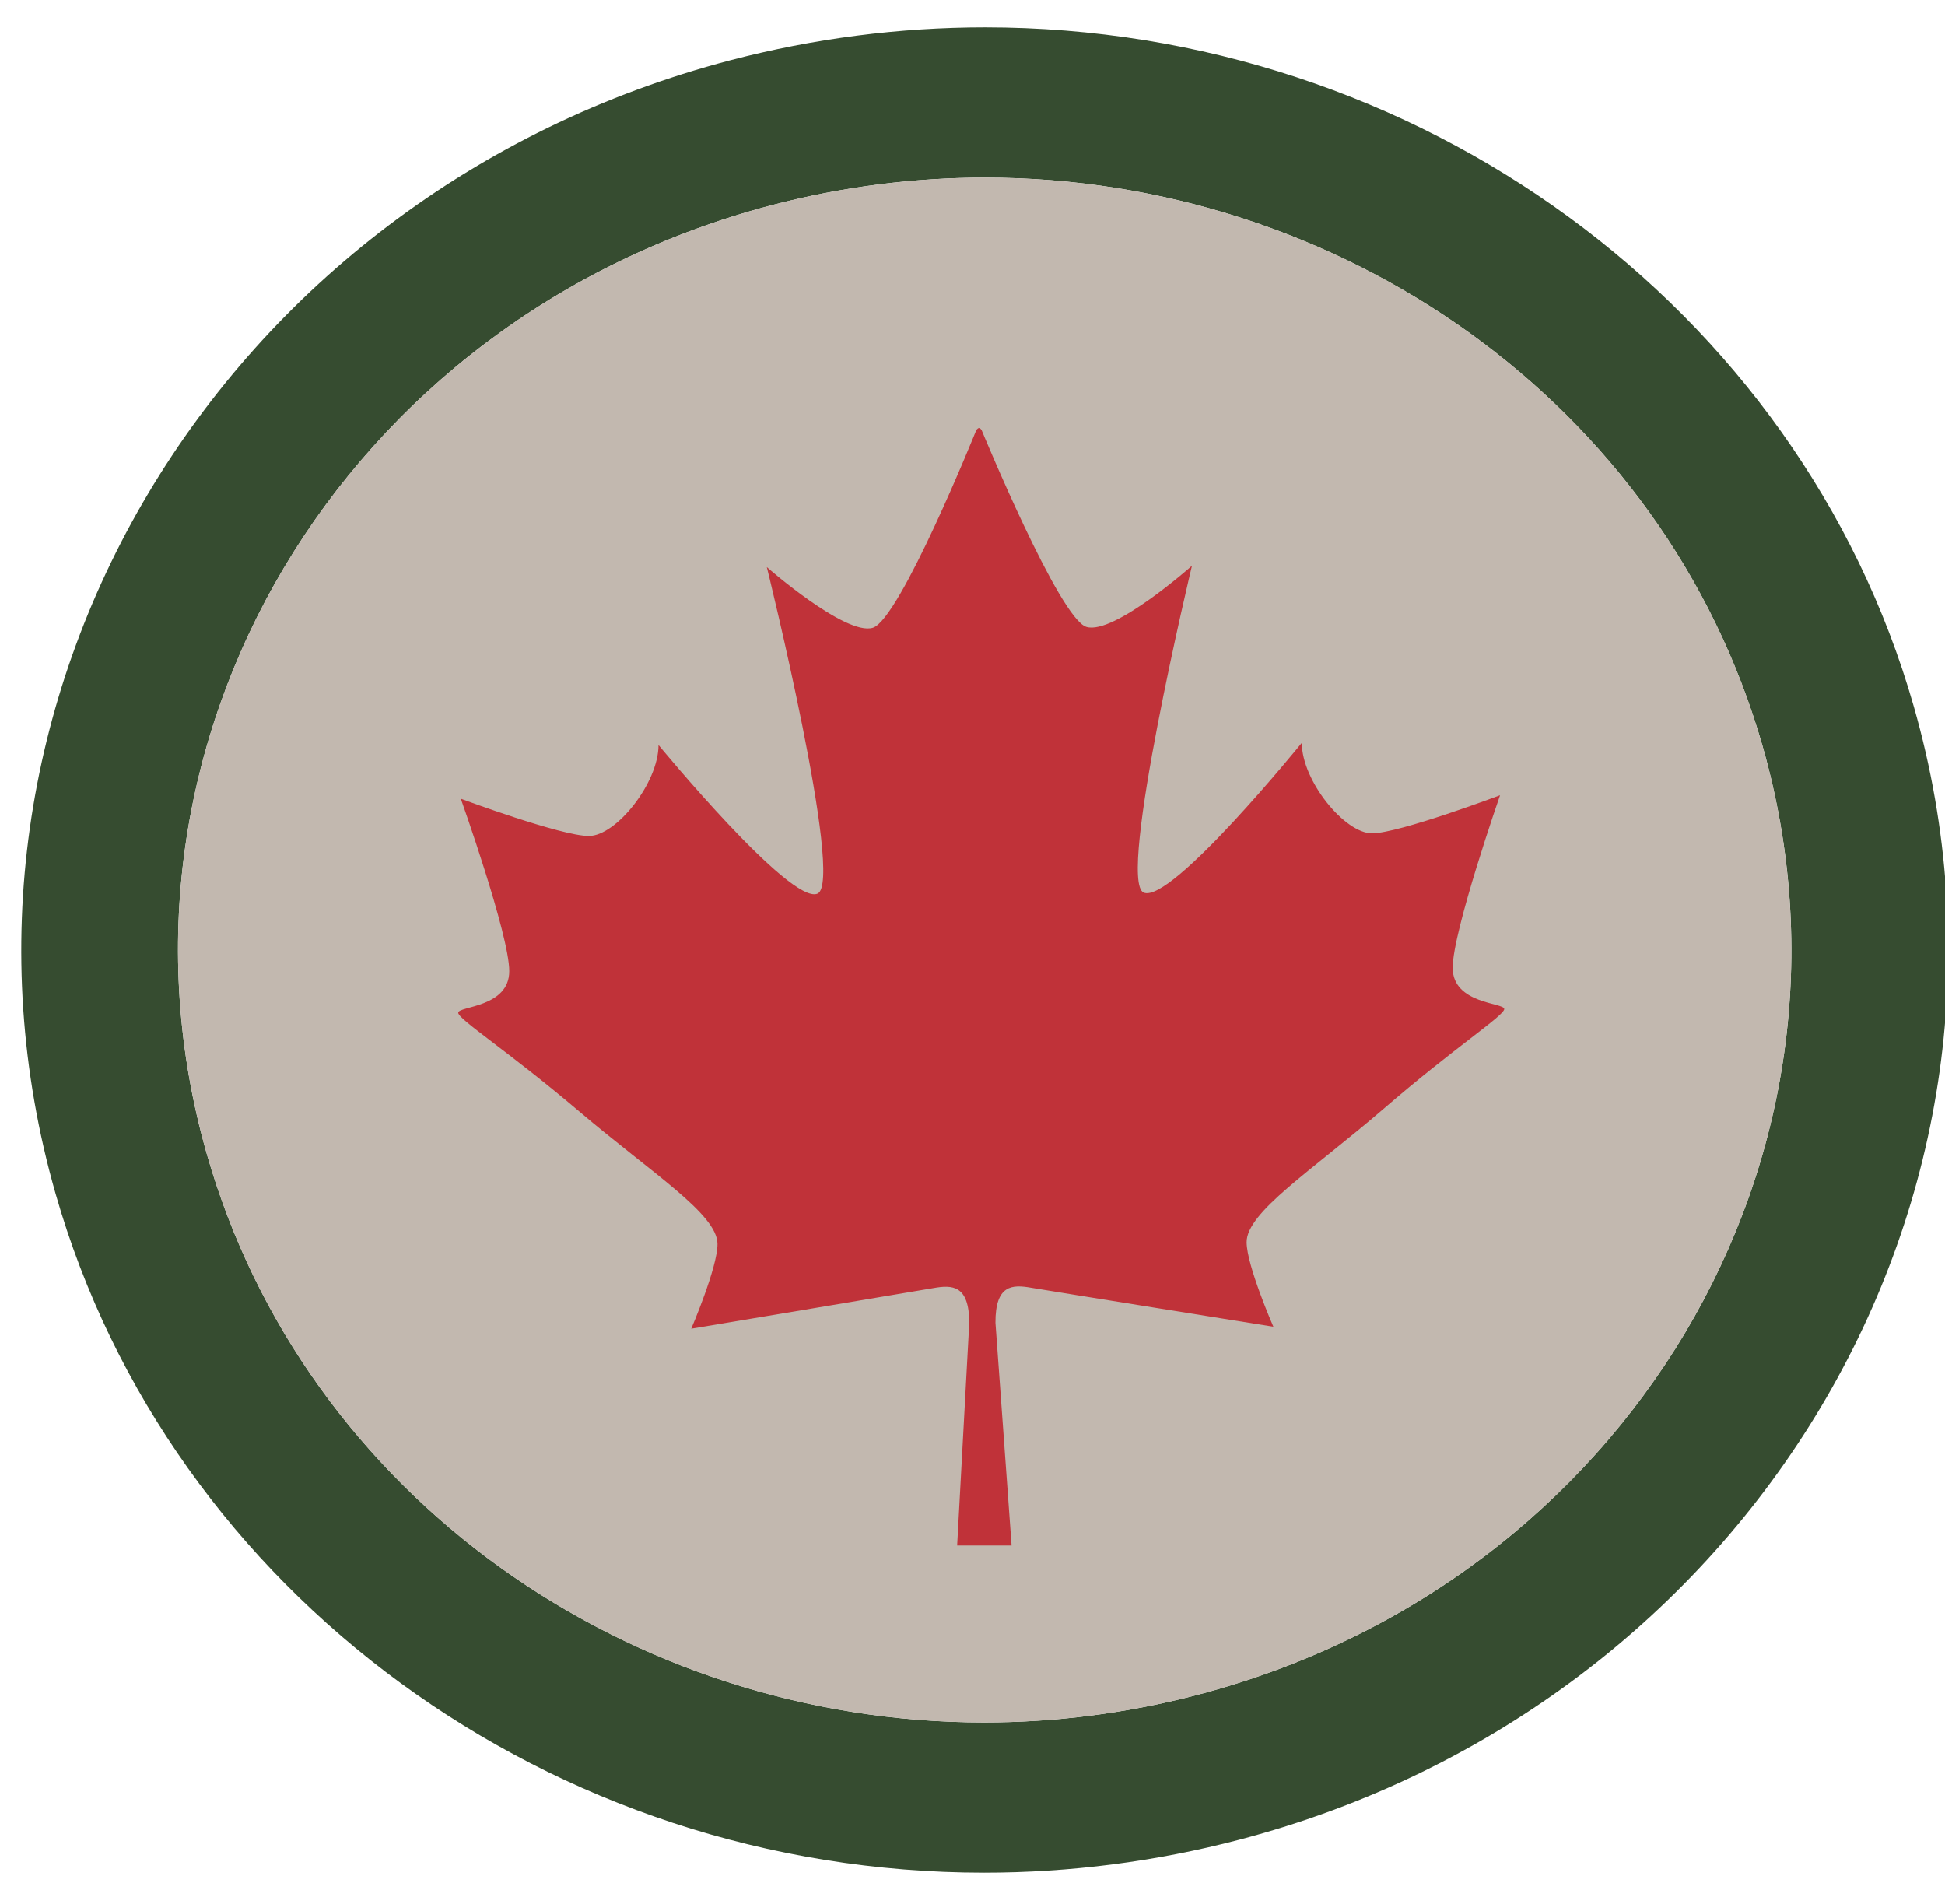
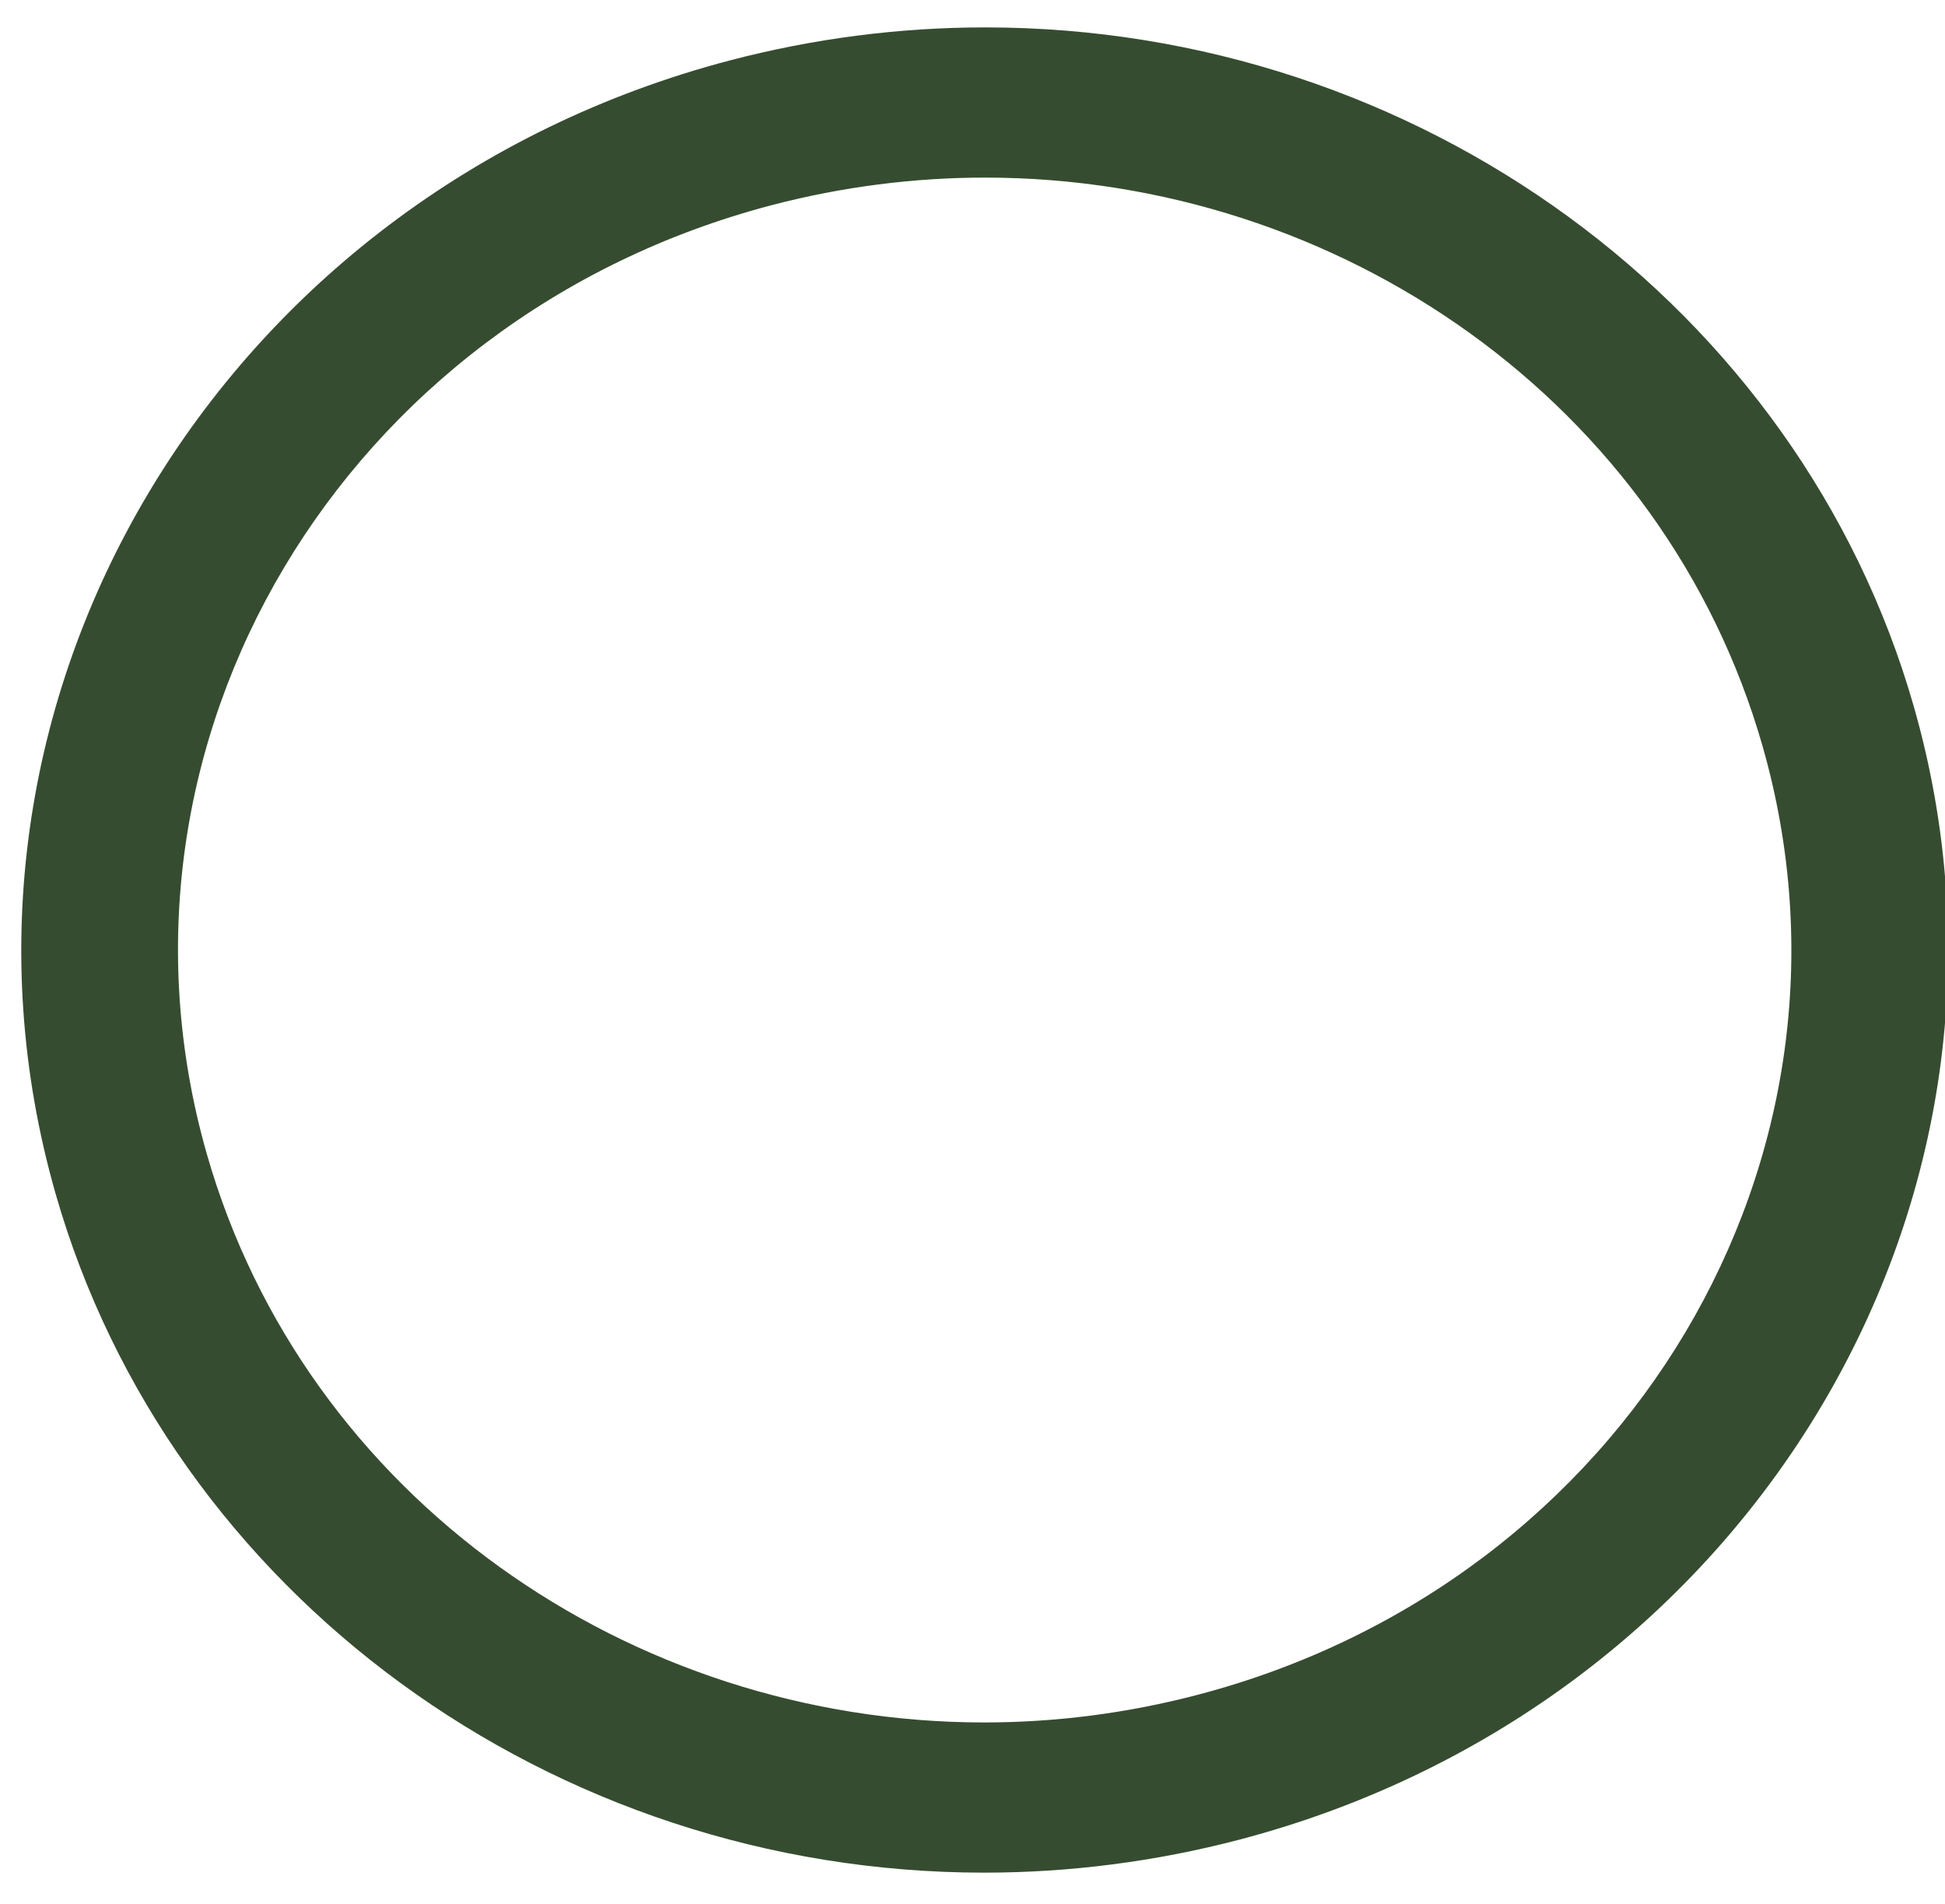
<svg xmlns="http://www.w3.org/2000/svg" xmlns:xlink="http://www.w3.org/1999/xlink" width="47px" height="46px" viewBox="0 0 47 46" version="1.1">
  <title>3 Scout/_Media/PAB/Icons/Colour/Canada</title>
  <desc>Created with Sketch.</desc>
  <defs>
-     <path d="M42.246,17.545 C45.088,27.485 38.976,37.747 28.596,40.468 C26.874,40.92 25.141,41.136 23.437,41.136 C14.874,41.136 7.024,35.69 4.652,27.399 C1.812,17.461 7.923,7.199 18.302,4.476 C20.024,4.026 21.757,3.81 23.459,3.81 C32.023,3.81 39.874,9.256 42.246,17.545 Z" id="path-1" />
-   </defs>
+     </defs>
  <g id="Media-Export" stroke="none" stroke-width="1" fill="none" fill-rule="evenodd">
    <g id="PAB" transform="translate(-92, -1127)">
      <g id="Scout-Colour" transform="translate(2.848, 1022)">
        <g id="Scout/PAB/Colour/Canada" transform="translate(89.497, 105.481)">
          <g id="Scout/PAB/Bits/Colour/Border" fill="#364C30" fill-rule="nonzero">
            <path d="M23.461,0.181 C33.91,0.181 43.138,6.929 45.901,16.588 C49.29,28.439 41.976,40.723 29.596,43.97 C27.583,44.497 25.51,44.765 23.437,44.765 C12.988,44.765 3.76,38.018 0.997,28.357 C-2.39,16.506 4.924,4.222 17.302,0.976 C19.317,0.449 21.388,0.181 23.461,0.181 Z M23.459,3.81 C21.757,3.81 20.024,4.026 18.302,4.476 C7.923,7.199 1.812,17.461 4.652,27.399 C7.024,35.69 14.874,41.136 23.437,41.136 C25.141,41.136 26.874,40.92 28.596,40.468 C38.976,37.747 45.088,27.485 42.246,17.545 C39.874,9.256 32.023,3.81 23.459,3.81 Z" id="Border" />
          </g>
          <mask id="mask-2" fill="white">
            <use xlink:href="#path-1" />
          </mask>
          <use id="Scout-Mask" fill="#C2B8AF" fill-rule="evenodd" xlink:href="#path-1" />
          <g id="Icons/PAB/Colour/Maple-Leaf" mask="url(#mask-2)" fill="#C03239" fill-rule="nonzero">
            <g transform="translate(9.866, 9.861)" id="Leaf">
-               <path d="M24.892,13.043 C24.892,12.16 26.037,8.872 26.037,8.872 C26.037,8.872 23.604,9.789 22.944,9.793 C22.284,9.793 21.249,8.527 21.246,7.606 C21.246,7.606 18.09,11.501 17.427,11.225 C16.768,10.949 18.592,3.327 18.592,3.327 C18.592,3.327 16.706,5.005 16.042,4.805 C15.387,4.606 13.512,0.055 13.512,0.055 C13.512,0.055 13.482,0 13.448,0 C13.409,0 13.377,0.059 13.377,0.059 C13.377,0.059 11.539,4.623 10.88,4.826 C10.219,5.027 8.319,3.36 8.319,3.36 C8.319,3.36 10.202,10.97 9.543,11.25 C8.887,11.53 5.702,7.657 5.702,7.657 C5.702,8.578 4.676,9.856 4.021,9.856 C3.361,9.862 0.924,8.956 0.924,8.956 C0.924,8.956 2.095,12.241 2.095,13.12 C2.098,14.004 0.862,13.965 0.862,14.127 C0.862,14.288 2.059,15.045 3.799,16.523 C5.533,17.997 7.127,18.995 7.127,19.714 C7.131,20.278 6.493,21.761 6.493,21.761 C6.493,21.761 11.888,20.86 12.342,20.78 C12.797,20.699 13.207,20.699 13.211,21.618 L12.918,27 L14.234,27 L13.844,21.618 C13.84,20.695 14.251,20.691 14.705,20.771 C15.156,20.848 20.559,21.713 20.559,21.713 C20.559,21.713 19.913,20.232 19.913,19.672 C19.908,18.948 21.489,17.942 23.22,16.451 C24.94,14.963 26.138,14.198 26.138,14.037 C26.138,13.88 24.896,13.922 24.892,13.043" />
+               <path d="M24.892,13.043 C24.892,12.16 26.037,8.872 26.037,8.872 C26.037,8.872 23.604,9.789 22.944,9.793 C22.284,9.793 21.249,8.527 21.246,7.606 C21.246,7.606 18.09,11.501 17.427,11.225 C16.768,10.949 18.592,3.327 18.592,3.327 C18.592,3.327 16.706,5.005 16.042,4.805 C15.387,4.606 13.512,0.055 13.512,0.055 C13.512,0.055 13.482,0 13.448,0 C13.409,0 13.377,0.059 13.377,0.059 C10.219,5.027 8.319,3.36 8.319,3.36 C8.319,3.36 10.202,10.97 9.543,11.25 C8.887,11.53 5.702,7.657 5.702,7.657 C5.702,8.578 4.676,9.856 4.021,9.856 C3.361,9.862 0.924,8.956 0.924,8.956 C0.924,8.956 2.095,12.241 2.095,13.12 C2.098,14.004 0.862,13.965 0.862,14.127 C0.862,14.288 2.059,15.045 3.799,16.523 C5.533,17.997 7.127,18.995 7.127,19.714 C7.131,20.278 6.493,21.761 6.493,21.761 C6.493,21.761 11.888,20.86 12.342,20.78 C12.797,20.699 13.207,20.699 13.211,21.618 L12.918,27 L14.234,27 L13.844,21.618 C13.84,20.695 14.251,20.691 14.705,20.771 C15.156,20.848 20.559,21.713 20.559,21.713 C20.559,21.713 19.913,20.232 19.913,19.672 C19.908,18.948 21.489,17.942 23.22,16.451 C24.94,14.963 26.138,14.198 26.138,14.037 C26.138,13.88 24.896,13.922 24.892,13.043" />
            </g>
          </g>
        </g>
      </g>
    </g>
  </g>
</svg>